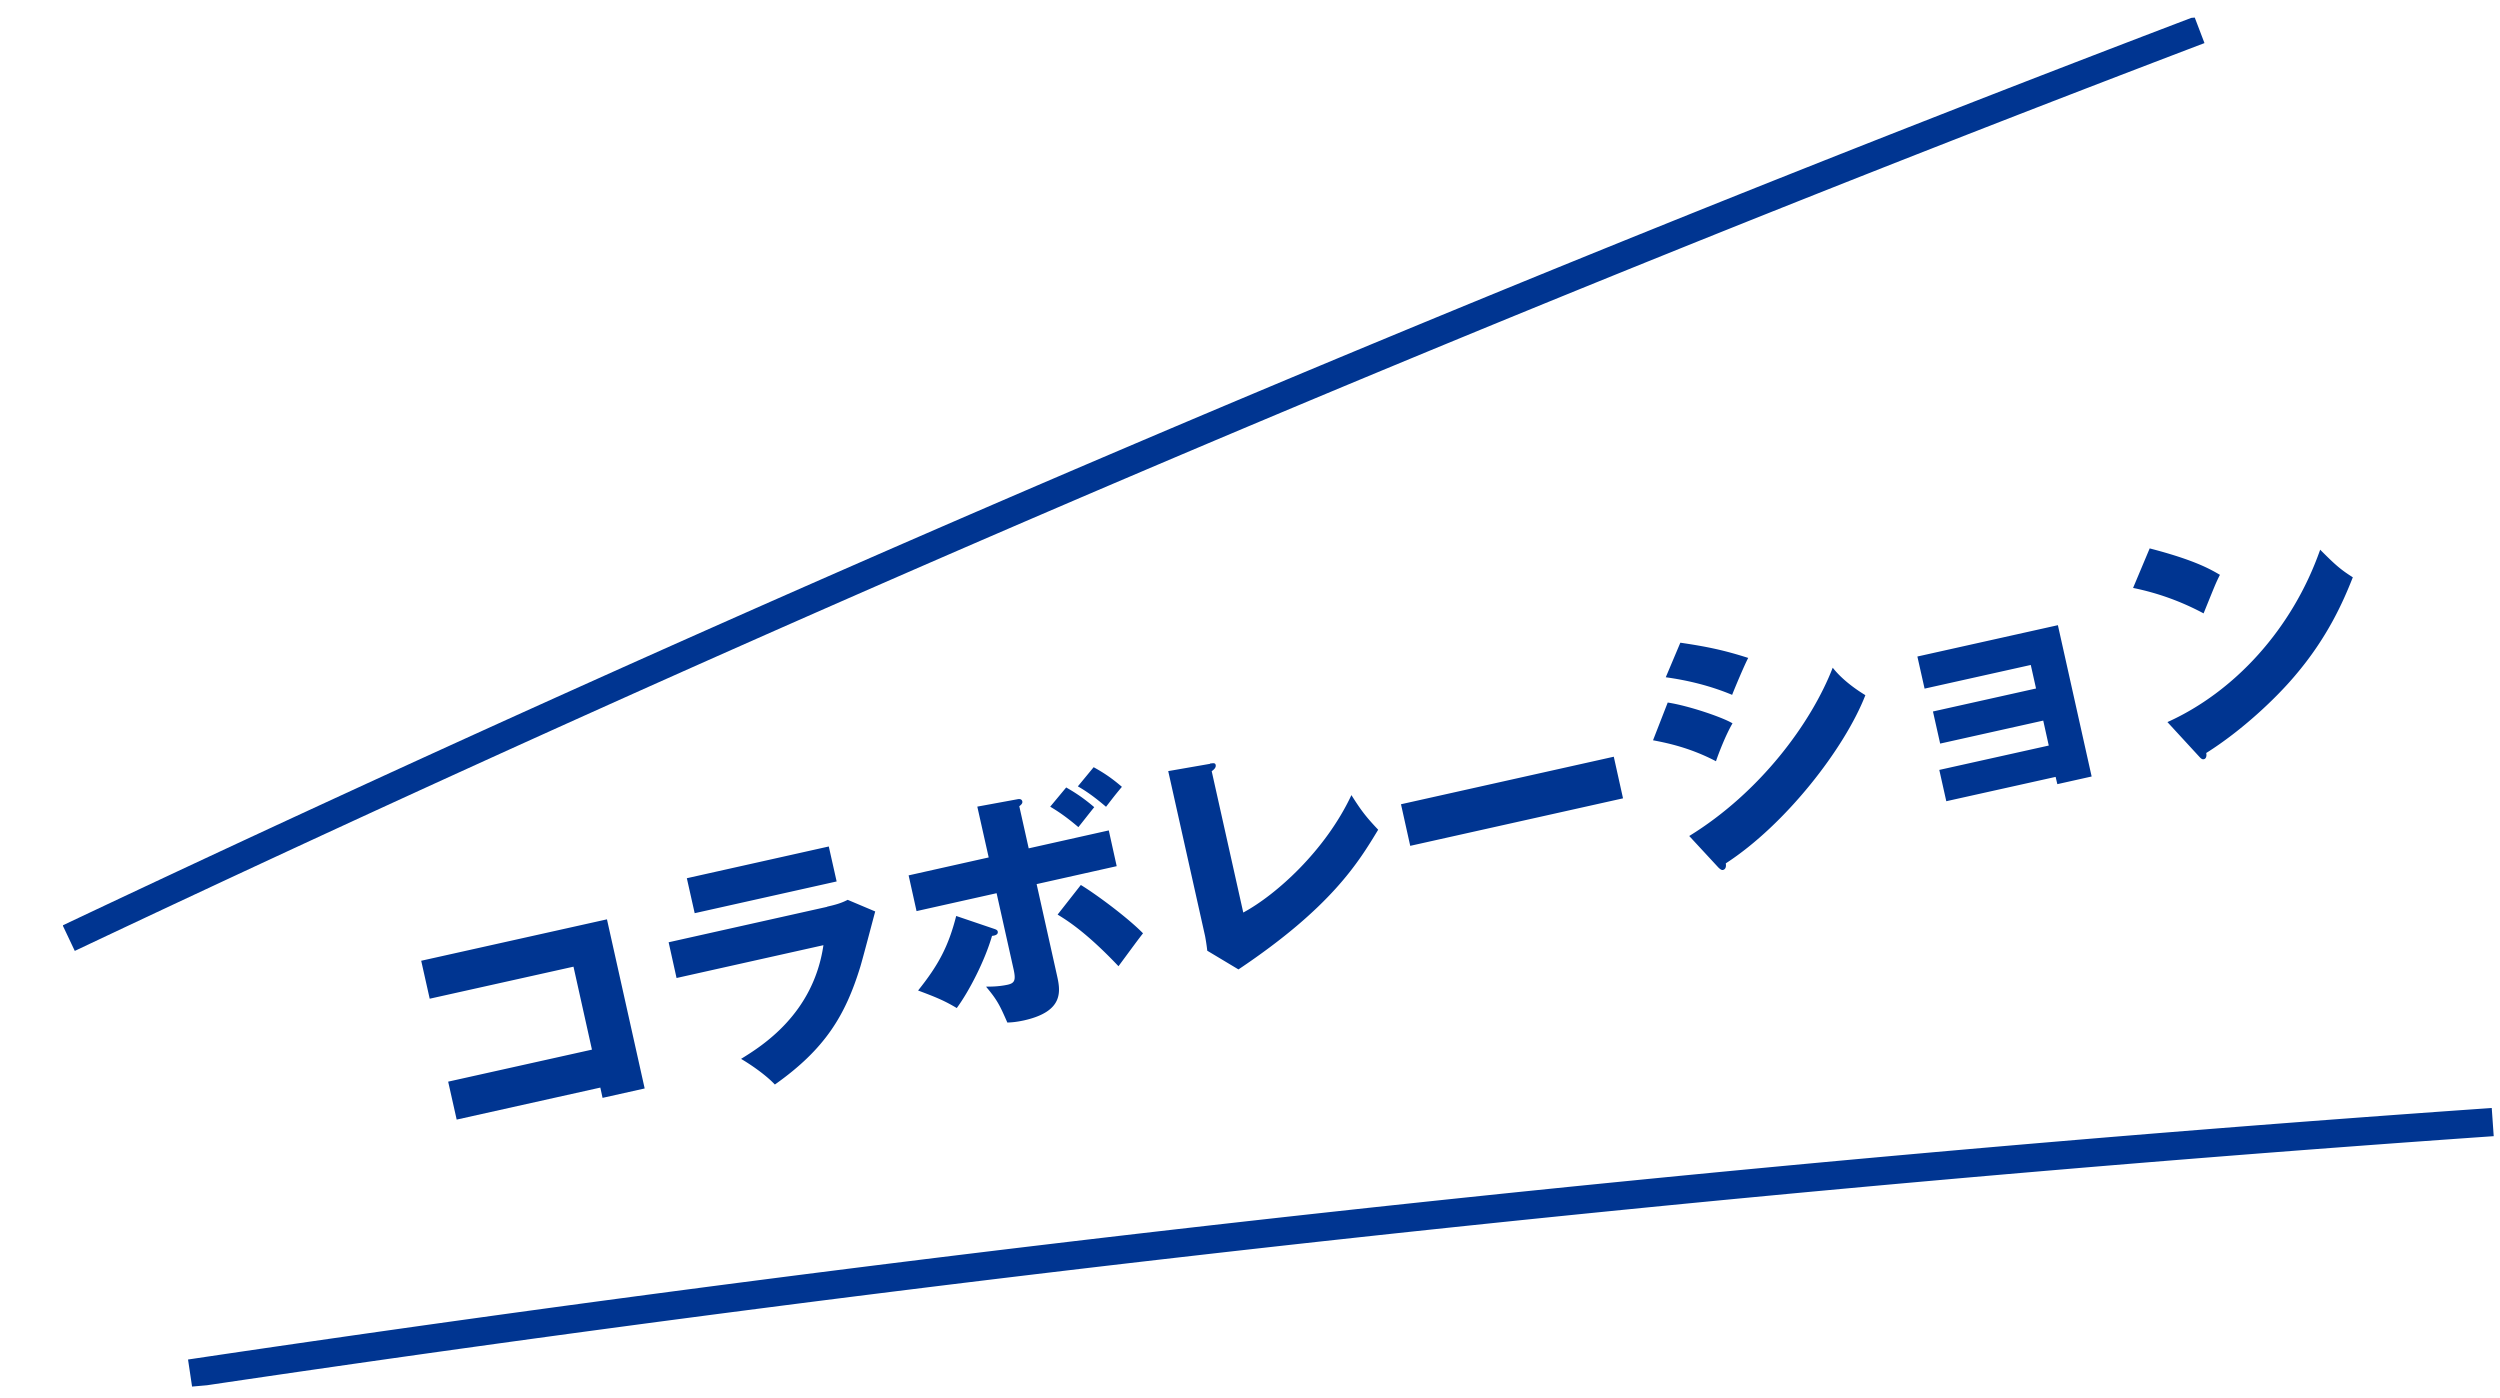
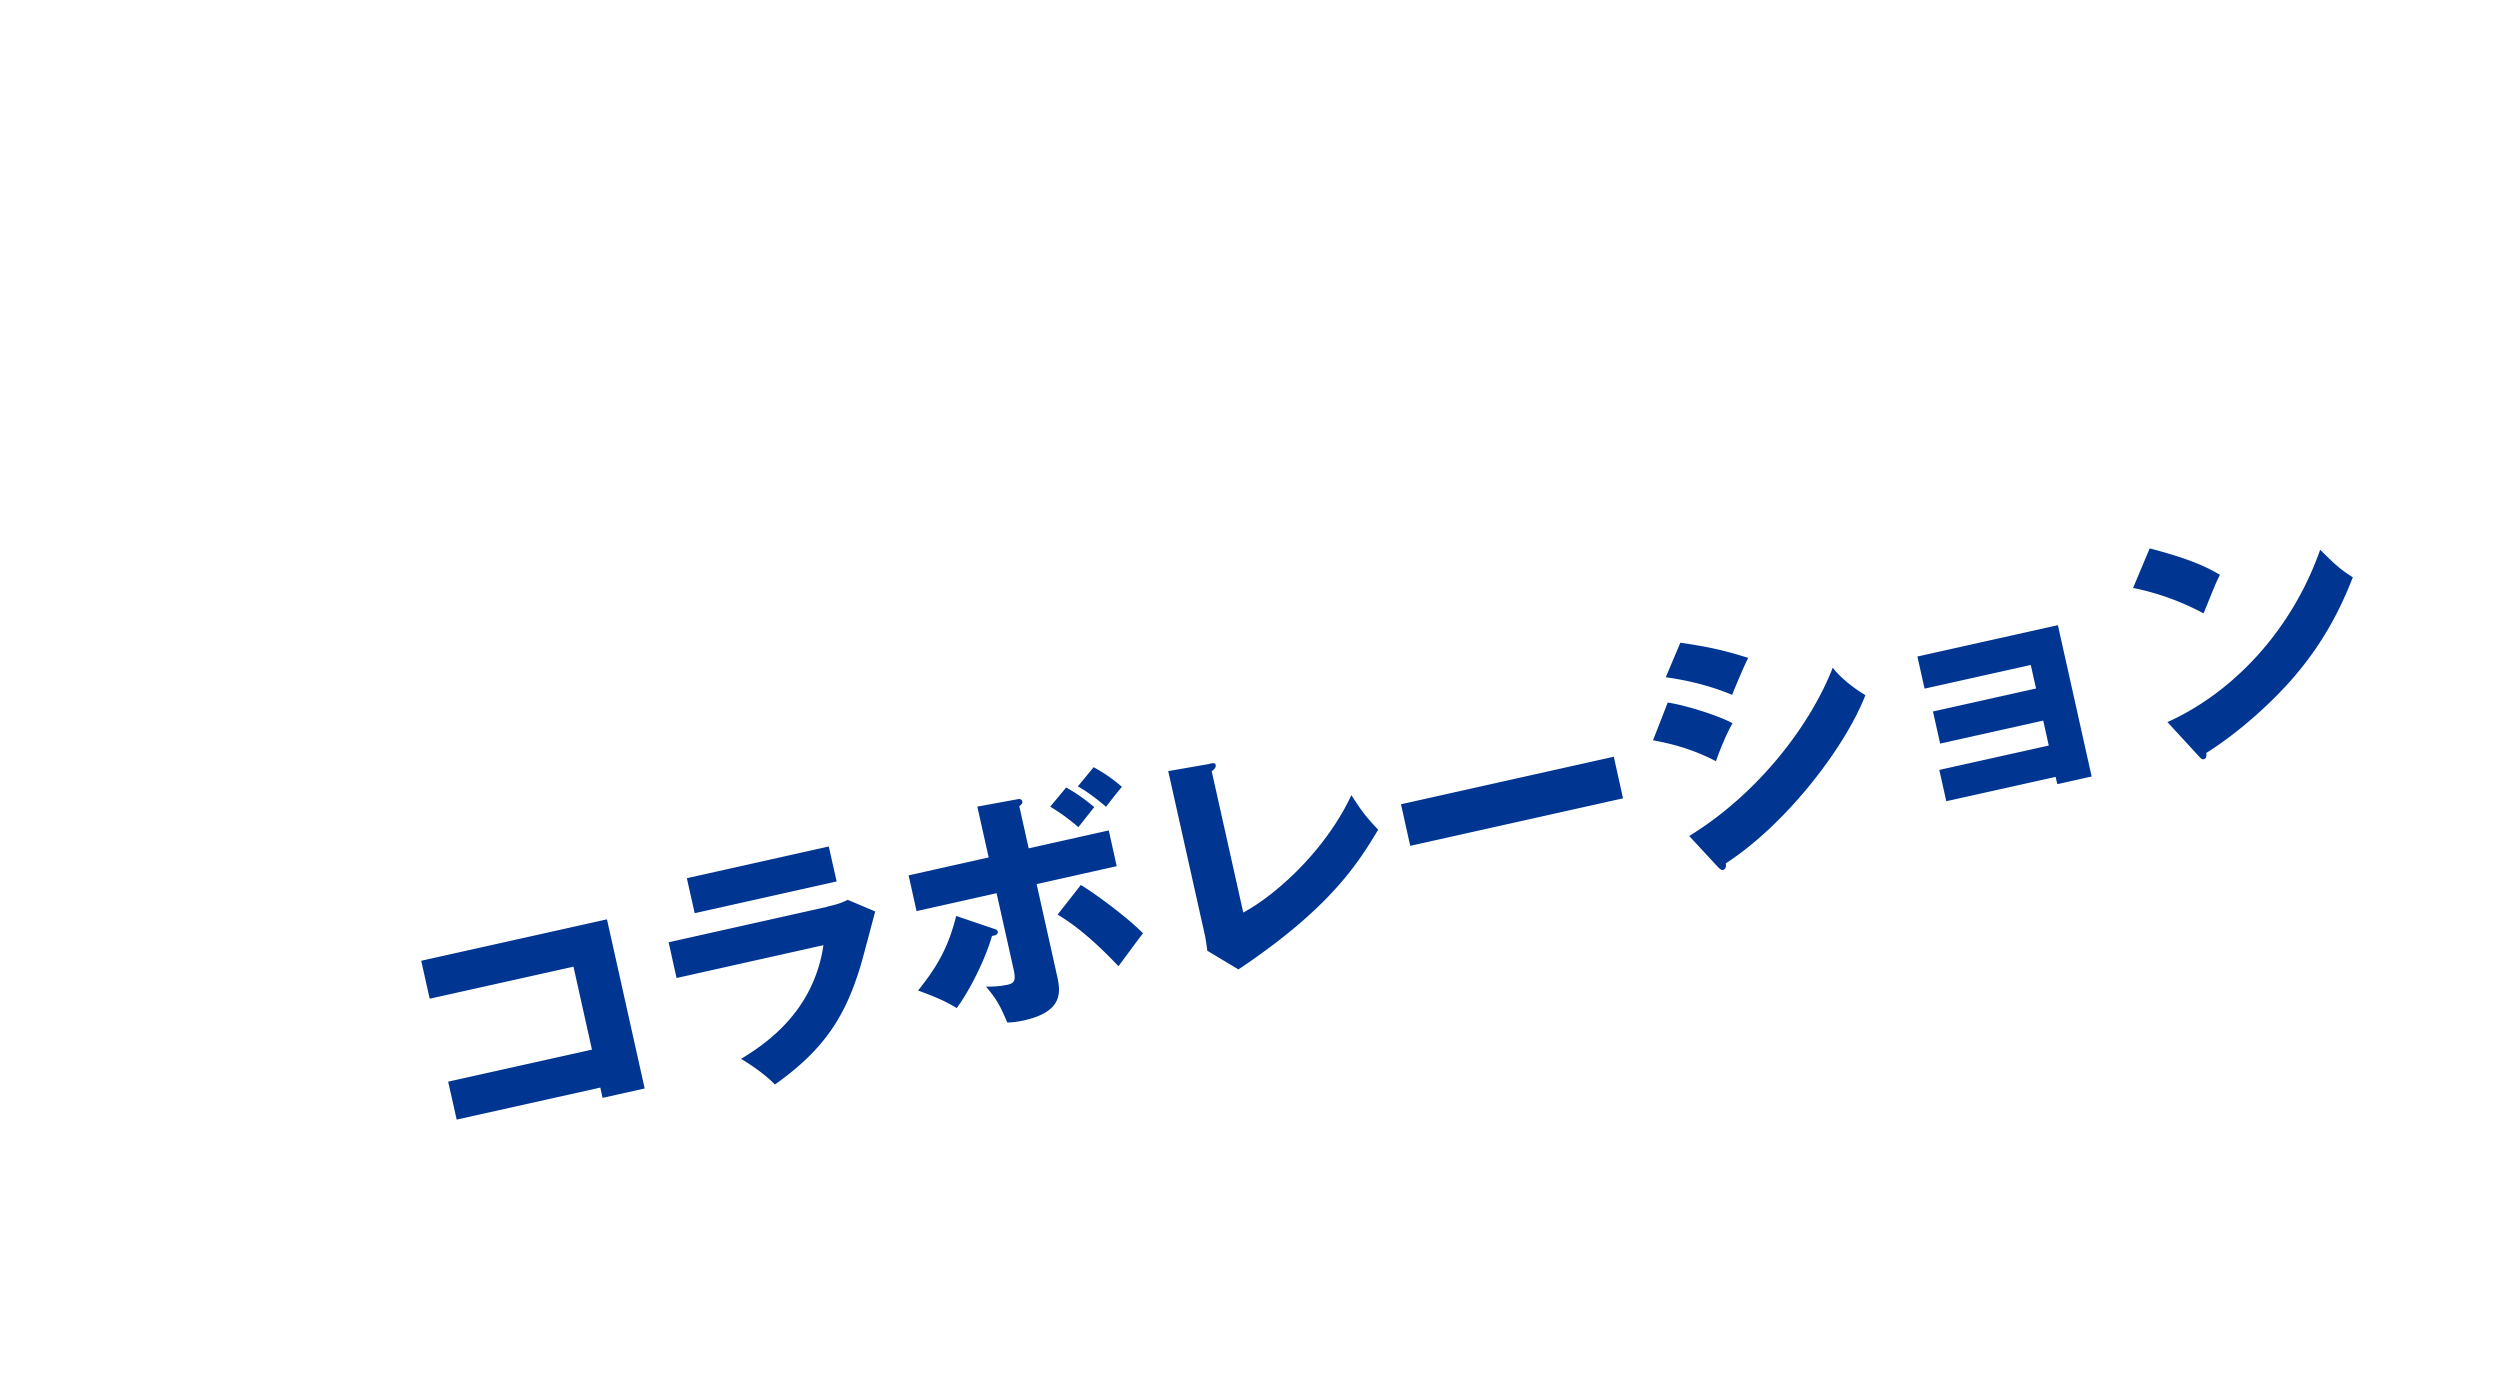
<svg xmlns="http://www.w3.org/2000/svg" width="177" height="99" fill="none">
  <g clip-path="url(#a)">
    <g fill="#003591">
      <path d="m32.333 79.268-.603-2.687 10.18-2.267-1.307-5.873-10.18 2.268-.602-2.687 13.152-2.933 2.67 11.974-2.982.666-.158-.728-10.18 2.268h.01ZM58.556 64.193c.534-.122.984-.236 1.46-.485l1.949.823c-.17.625-.886 3.363-1.054 3.912-1.064 3.463-2.498 5.832-6.05 8.342-.662-.702-1.74-1.433-2.393-1.816 1.469-.909 5.117-3.164 5.831-8.05L47.9 69.243l-.561-2.53 11.228-2.511-.01-.009Zm.122-4.262.556 2.476-10.05 2.247-.556-2.476 10.05-2.247ZM70.378 65.76c.136.044.243.091.261.193.049.23-.227.292-.404.307-.51 1.772-1.633 3.936-2.496 5.11-.862-.515-1.437-.756-2.738-1.242 1.437-1.797 2.147-3.117 2.698-5.277l2.68.909Zm-1.185-8.651 2.845-.523c.138-.031.308-.018.342.157.03.138-.091.243-.214.338l.666 2.982 5.67-1.27.56 2.532-5.669 1.27 1.43 6.414c.246 1.095.575 2.587-2.334 3.237-.515.111-.86.142-1.169.15-.516-1.174-.692-1.572-1.51-2.541.253-.004.837.01 1.518-.134.507-.11.601-.316.441-1.062l-1.21-5.42-5.668 1.268-.561-2.53 5.669-1.27-.805-3.59v-.008Zm7.33 5.547c1.092.664 3.32 2.316 4.403 3.422-.38.484-.647.855-1.737 2.33-2.266-2.39-3.636-3.245-4.31-3.655l1.645-2.097Zm-1.03-6.9c.682.39 1.24.763 1.98 1.392-.33.404-.894 1.13-1.123 1.413-.923-.782-1.49-1.145-1.995-1.448l1.137-1.367v.01Zm1.938-1.438c.7.388 1.258.752 2 1.39-.561.67-.686.85-1.124 1.413-.924-.79-1.501-1.162-1.995-1.447l1.119-1.356ZM85.666 54.06c.232-.029.37-.06.403.097.047.211-.174.362-.28.447l2.234 10.004c2.311-1.246 5.808-4.37 7.657-8.314.675 1.066 1.016 1.524 1.895 2.45-1.408 2.33-3.325 5.493-9.892 9.891l-2.21-1.325c-.021-.252-.109-.816-.158-1.056l-2.605-11.66 2.958-.515-.002-.018ZM114.256 53.576l.654 2.946-15.066 3.364-.654-2.945 15.066-3.365ZM118.075 49.74c1.446.219 3.854 1.03 4.587 1.472-.49.831-1.015 2.21-1.171 2.684-1.751-.916-3.302-1.267-4.457-1.484l1.041-2.673Zm.893-4.237c1.921.281 3.126.54 4.806 1.078-.266.492-.979 2.198-1.139 2.615-1.501-.627-3.084-1.023-4.699-1.246l1.032-2.447Zm.634 13.683c5.021-3.089 8.641-8.007 10.155-11.913.836 1.071 2.142 1.838 2.311 1.946-1.453 3.74-5.639 9.159-9.883 11.907.018.102.055.408-.203.468-.119.03-.264-.126-.315-.169l-2.064-2.23-.001-.009ZM137.798 56.728l-.496-2.218 7.75-1.725-.391-1.767-7.298 1.628-.51-2.273 7.298-1.628-.372-1.666-7.519 1.676-.51-2.273 9.948-2.219 2.39 10.713-2.429.543-.121-.515-7.75 1.725.01-.001ZM152.201 38.828c3.246.84 4.337 1.504 4.97 1.87-.304.6-.379.813-1.157 2.73a18.198 18.198 0 0 0-4.992-1.802l1.179-2.807v.01Zm1.253 12.296c4.712-2.123 8.835-6.56 10.814-12.205 1.009 1.009 1.398 1.378 2.312 1.954-.675 1.711-1.783 4.259-4.105 6.978-1.308 1.552-3.705 3.846-6.275 5.462.045.193-.002.403-.159.436-.1.028-.188-.012-.334-.177l-2.253-2.448Z" />
    </g>
    <g stroke="#003591" stroke-miterlimit="10" stroke-width="2">
-       <path d="M13.46 97.243a2097.737 2097.737 0 0 1 163.025-17.8M4.867 66.421A2099.637 2099.637 0 0 1 155.721 2.116" />
-     </g>
+       </g>
  </g>
  <defs>
    <clipPath id="a">
      <path fill="#fff" d="M0 14.945 169.498 0l7.387 83.772L7.386 98.717z" />
    </clipPath>
  </defs>
</svg>